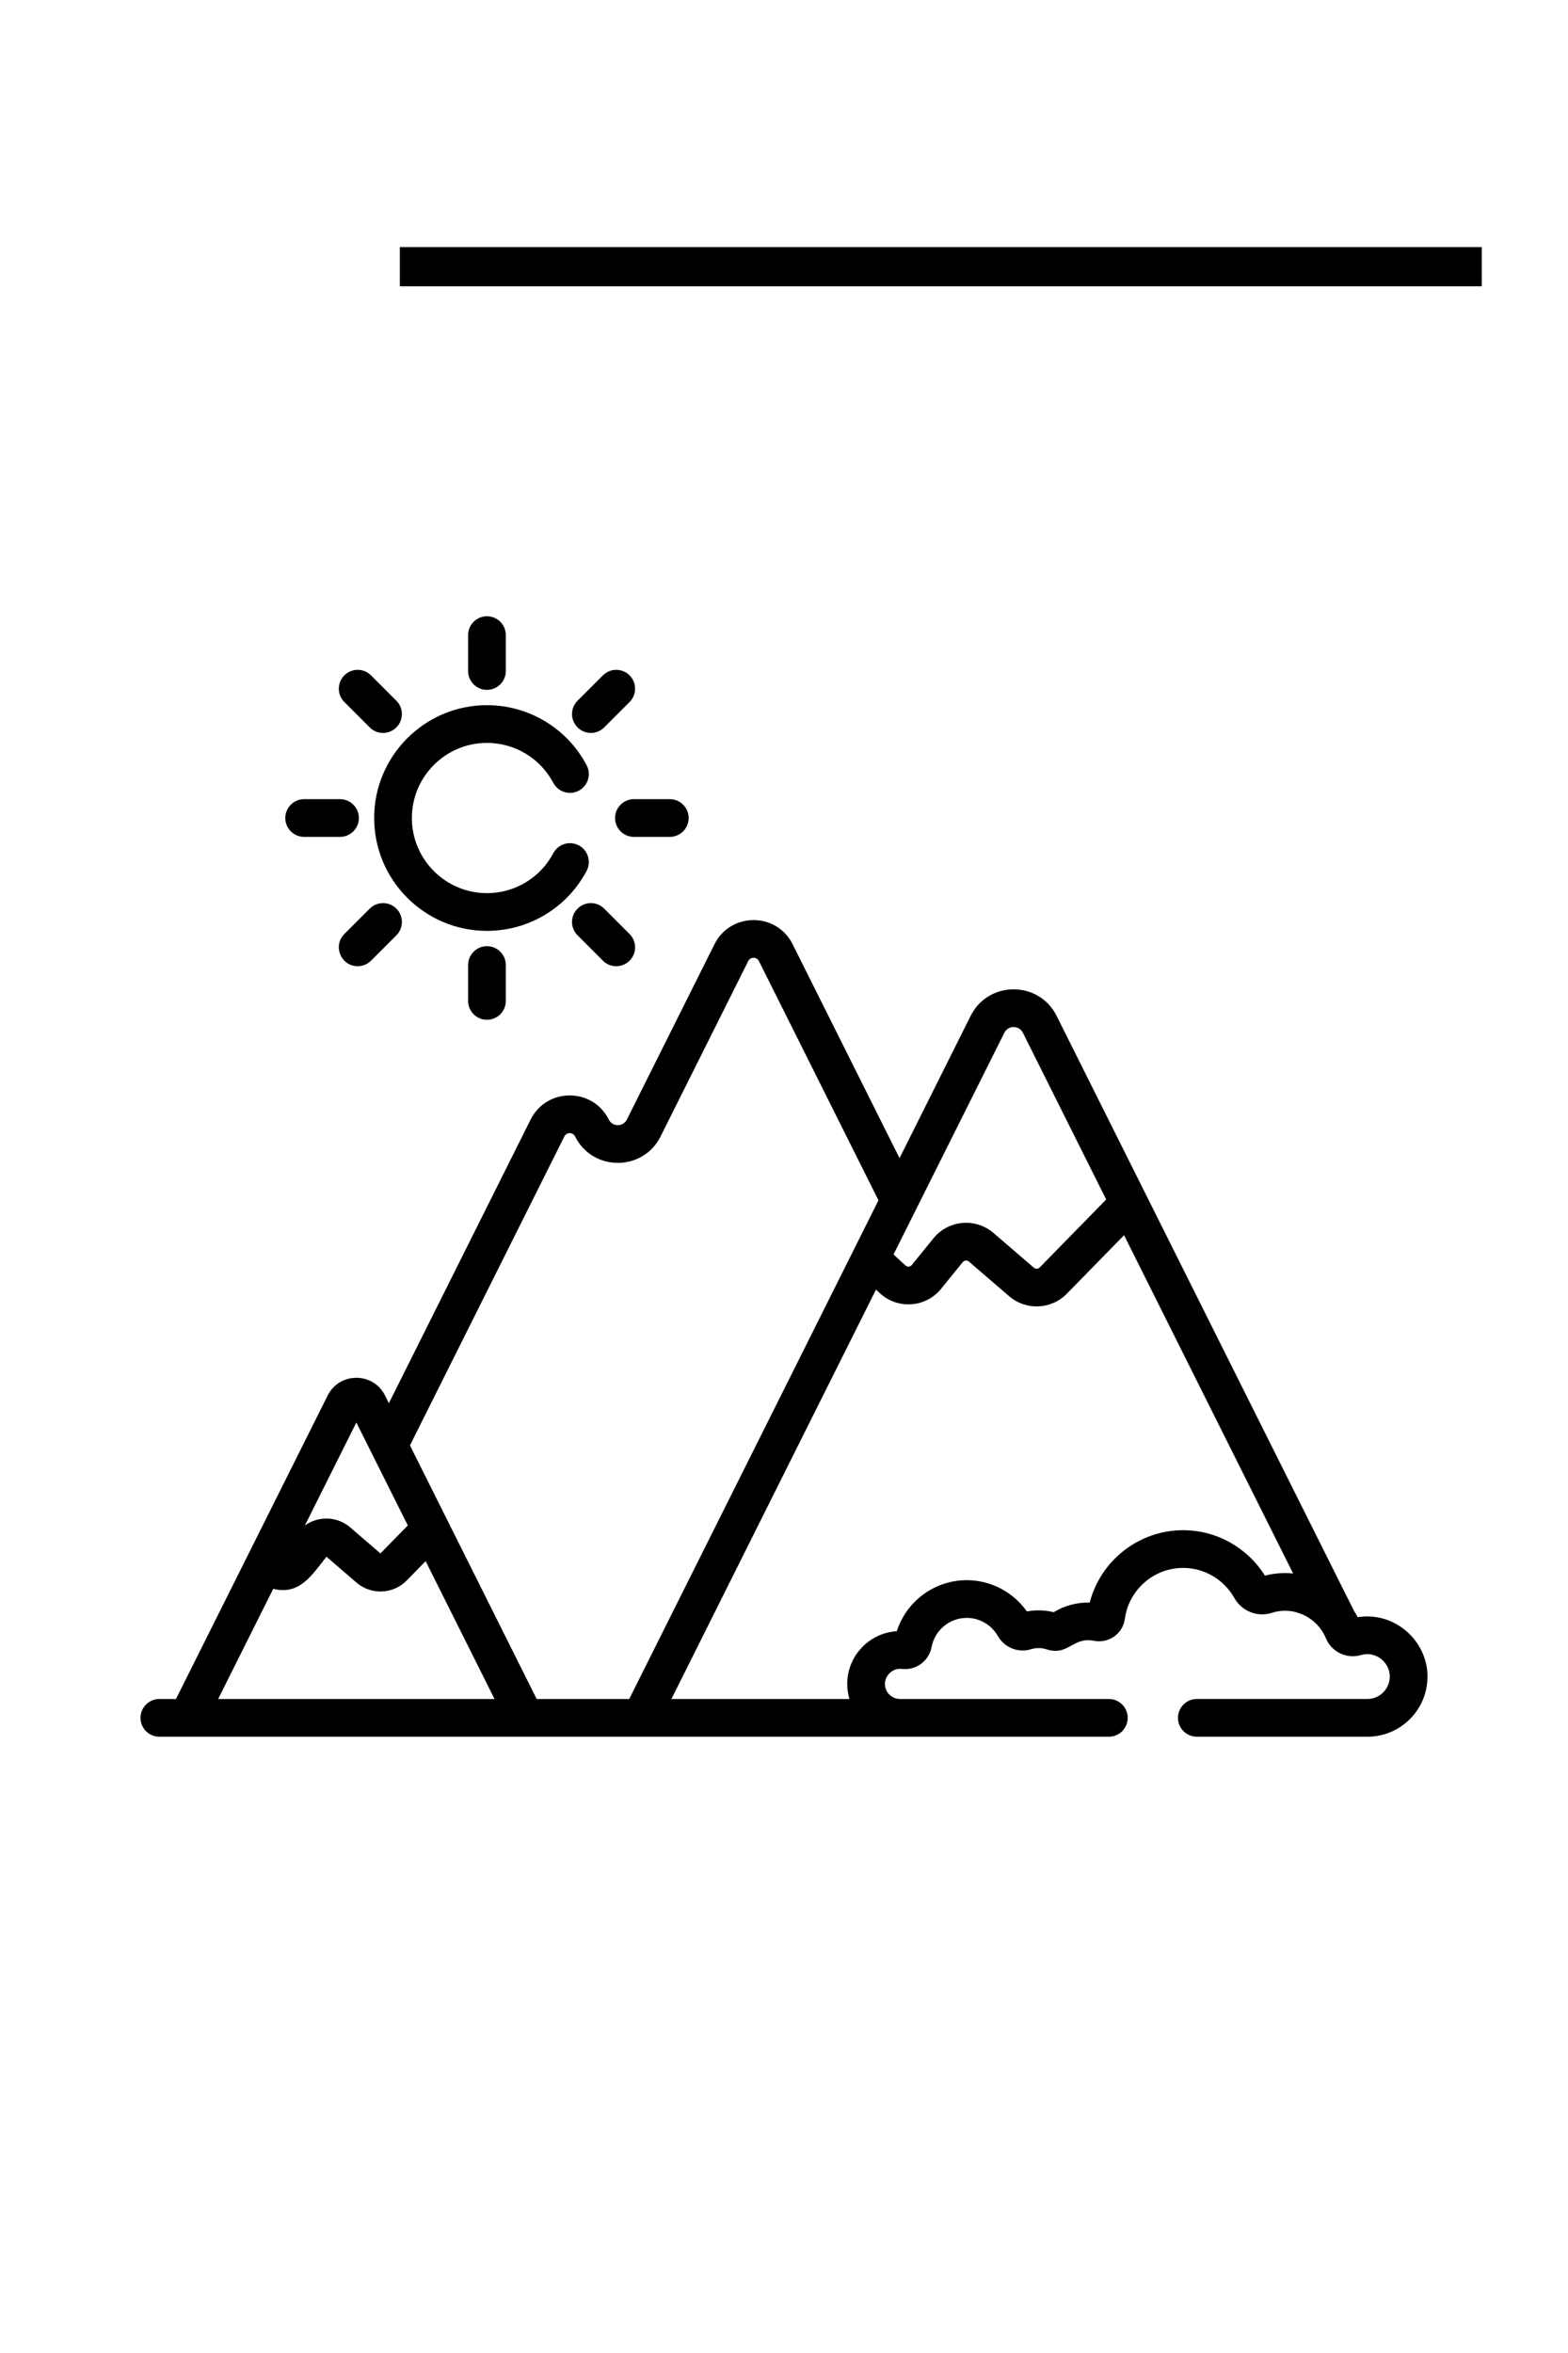
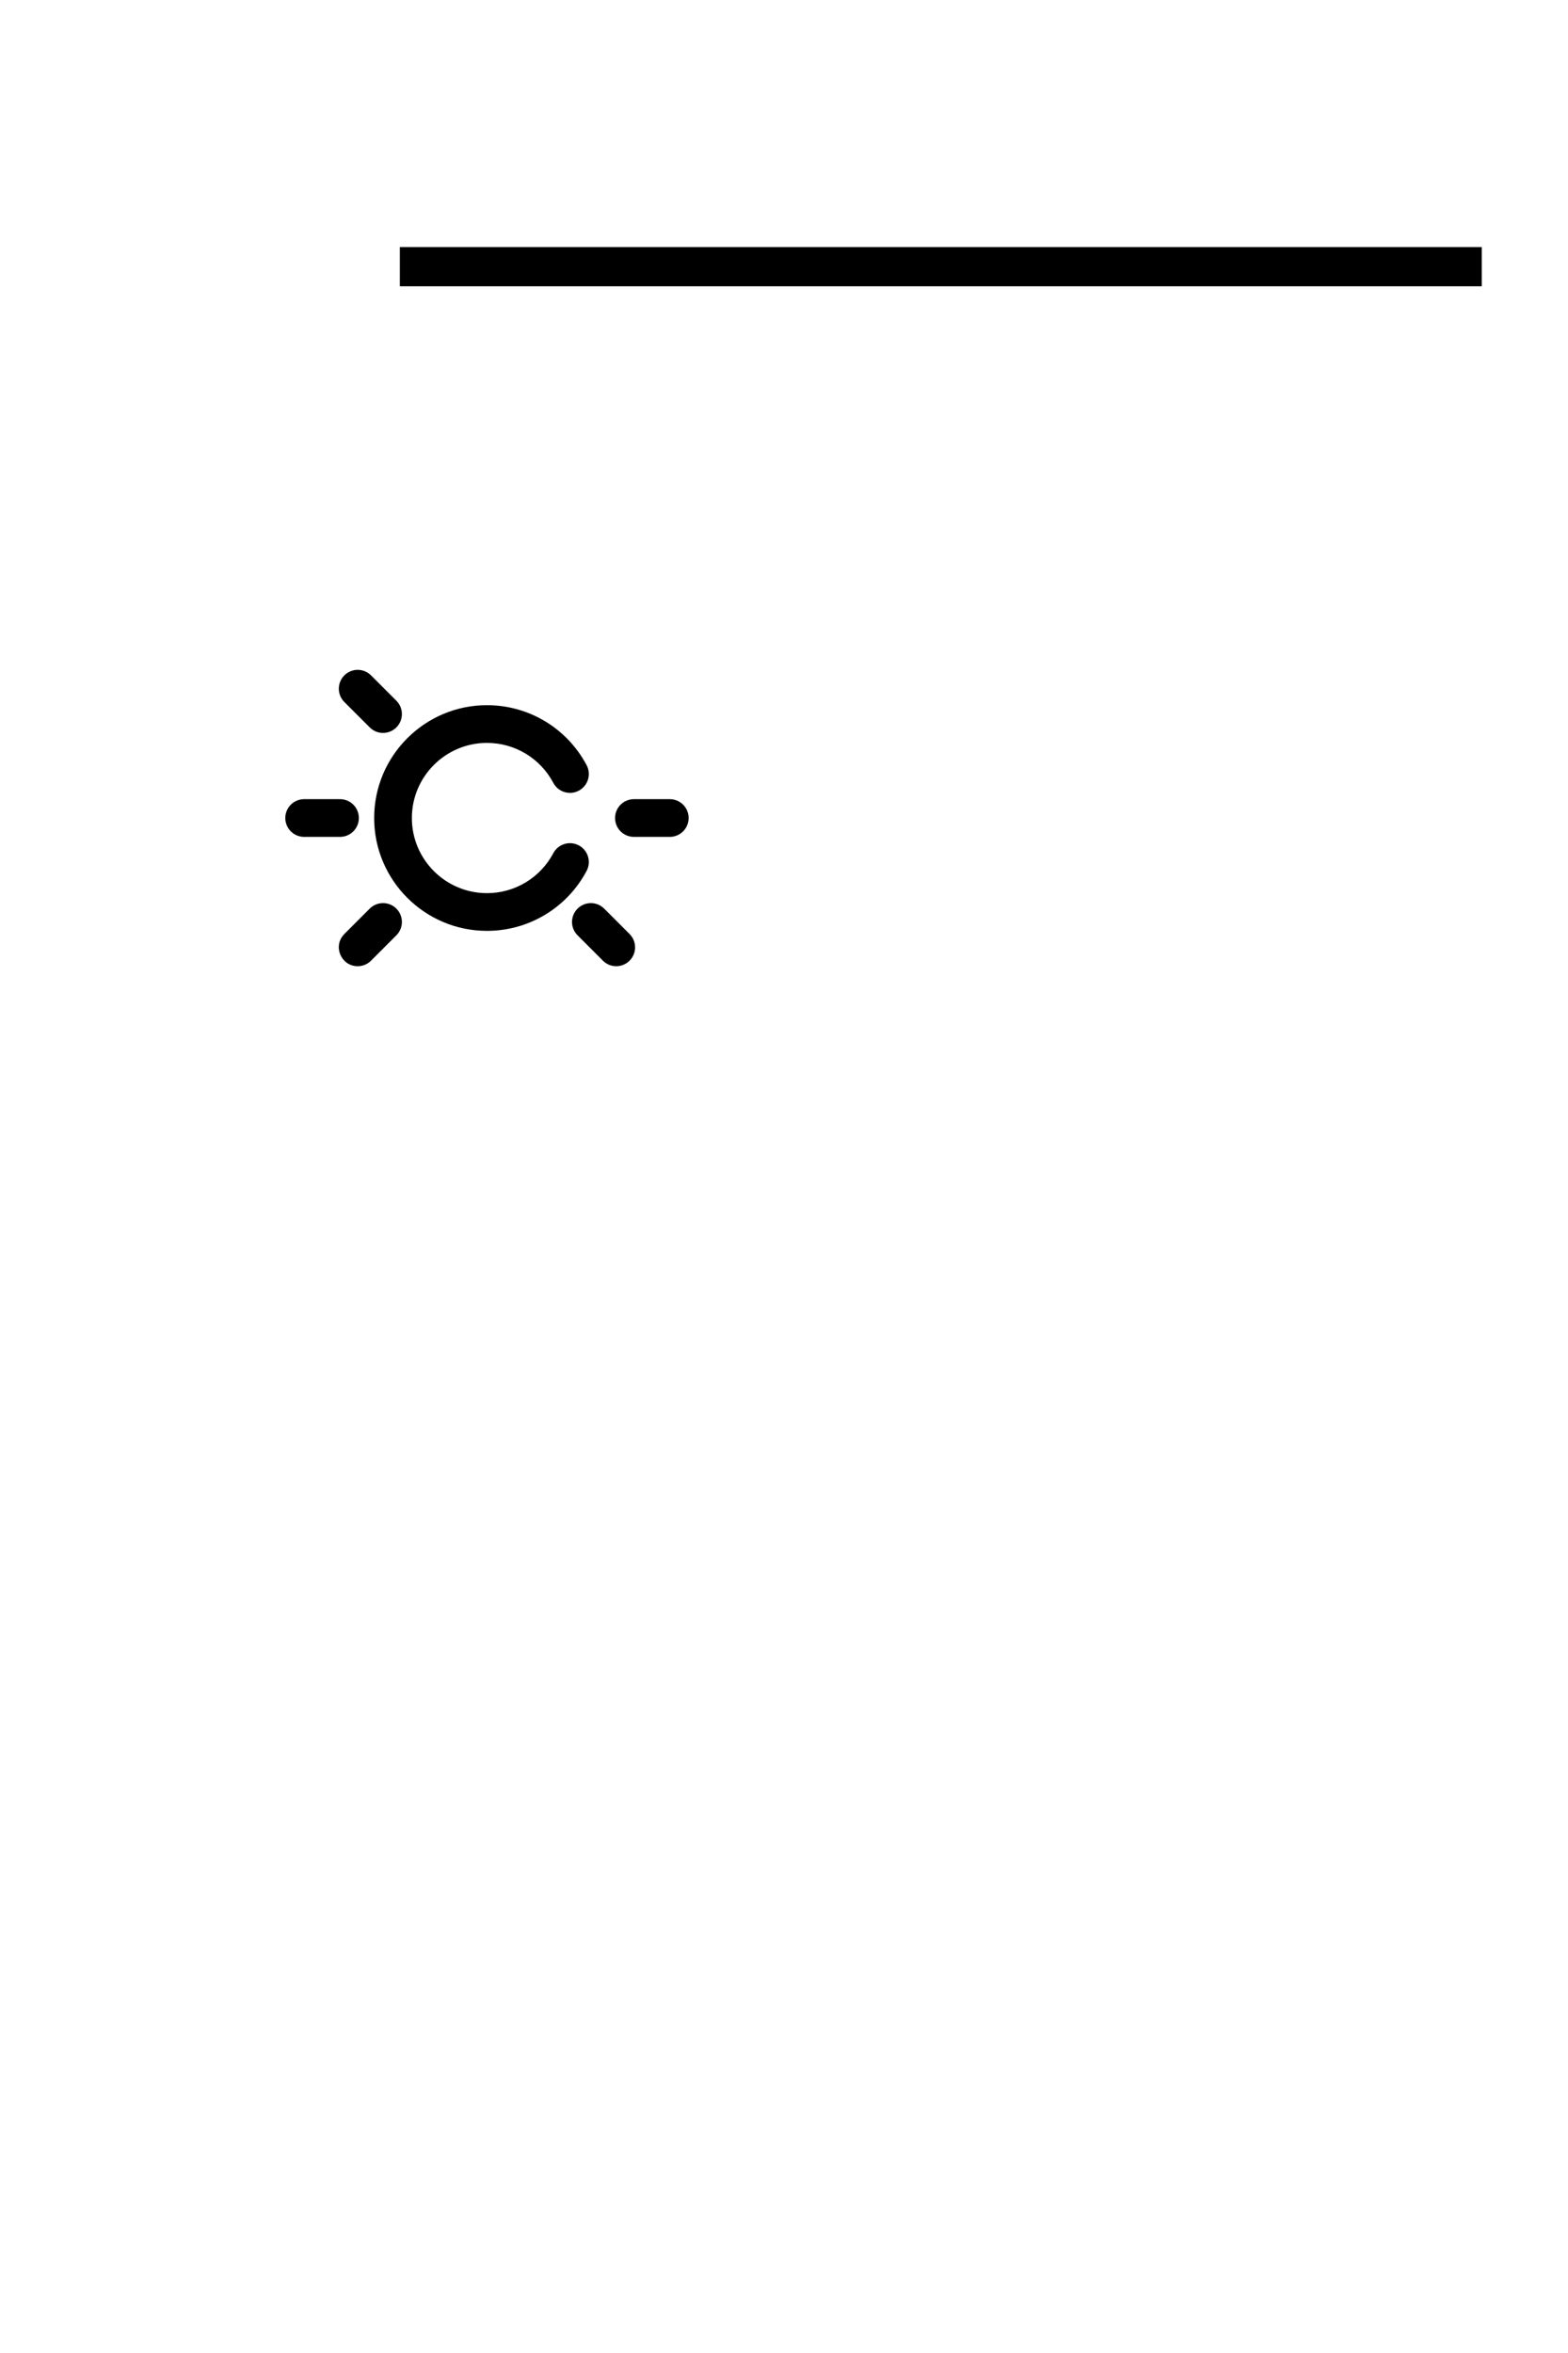
<svg xmlns="http://www.w3.org/2000/svg" version="1.1" id="Capa_1" x="0px" y="0px" width="200px" height="300px" viewBox="0 0 200 300" enable-background="new 0 0 200 300" xml:space="preserve">
-   <rect fill="#FFFFFF" width="200" height="300" />
  <rect x="51" y="31.5" width="138" height="5" />
-   <path d="M62.112,87.956c1.329,0,2.405-1.077,2.405-2.405v-4.574c0-1.328-1.076-2.405-2.405-2.405c-1.328,0-2.404,1.077-2.404,2.405  v4.574C59.708,86.879,60.785,87.956,62.112,87.956z" />
-   <path d="M59.708,123.04v4.574c0,1.328,1.076,2.405,2.404,2.405c1.329,0,2.405-1.077,2.405-2.405v-4.574  c0-1.328-1.076-2.405-2.405-2.405C60.784,120.635,59.708,121.712,59.708,123.04z" />
  <path d="M47.158,92.742c0.938,0.938,2.46,0.939,3.4,0c0.939-0.939,0.939-2.462,0-3.401l-3.235-3.234  c-0.939-0.939-2.461-0.939-3.401,0c-0.939,0.939-0.939,2.461,0,3.4L47.158,92.742z" />
  <path d="M77.067,115.849c-0.939-0.939-2.461-0.939-3.401,0c-0.939,0.939-0.939,2.462,0,3.401l3.235,3.235  c0.939,0.939,2.461,0.939,3.401,0s0.939-2.461,0-3.401L77.067,115.849z" />
  <path d="M38.794,106.7h4.575c1.328,0,2.405-1.077,2.405-2.405c0-1.328-1.077-2.405-2.405-2.405h-4.575  c-1.328,0-2.405,1.077-2.405,2.405C36.389,105.624,37.466,106.7,38.794,106.7z" />
  <path d="M78.452,104.295c0,1.328,1.076,2.405,2.405,2.405h4.574c1.328,0,2.405-1.077,2.405-2.405c0-1.328-1.077-2.405-2.405-2.405  h-4.574C79.529,101.891,78.452,102.968,78.452,104.295z" />
  <path d="M47.158,115.849l-3.235,3.235c-1.52,1.52-0.422,4.105,1.701,4.105c0.615,0,1.231-0.235,1.701-0.705l3.234-3.235  c0.939-0.939,0.939-2.462,0-3.401S48.097,114.91,47.158,115.849z" />
-   <path d="M77.067,92.742l3.235-3.235c0.939-0.939,0.939-2.461,0-3.4c-0.939-0.939-2.461-0.939-3.401,0l-3.235,3.234  c-0.939,0.939-0.939,2.461,0,3.401C74.605,93.681,76.128,93.681,77.067,92.742z" />
-   <path d="M182.071,213.446c-0.177-4.414-4.293-8.01-8.902-7.255c-1.852-3.541,6.241,12.608-27.002-53.878l0,0l-11.395-22.79  c-2.262-4.523-8.714-4.508-10.967,0c-1.021,2.043-7.687,15.373-9.068,18.135l-13.635-27.271l0,0c-2.052-4.105-7.918-4.105-9.97,0  l-11.178,22.356c-0.473,0.945-1.826,0.953-2.302,0c-2.053-4.105-7.918-4.105-9.971,0l-18.08,36.162l-0.49-0.979  c-1.515-3.031-5.818-3-7.318,0v-0.001l0,0l-19.346,38.692h-2.12c-1.328,0-2.405,1.077-2.405,2.405s1.077,2.404,2.405,2.404  c2.596,0,118.52,0,121.108,0c1.328,0,2.404-1.076,2.404-2.404s-1.076-2.405-2.404-2.405h-26.638c-1.074,0-1.938-0.877-1.924-1.951  c0.016-1.055,0.993-2.017,2.136-1.884c1.832,0.212,3.476-0.992,3.82-2.803c0.411-2.146,2.296-3.703,4.481-3.703  c1.607,0,3.14,0.863,3.966,2.312c0.791,1.39,2.402,2.099,3.922,1.766c0.35-0.077,1.154-0.432,2.26-0.075  c2.812,0.907,3.35-1.62,6.061-1.082c1.889,0.377,3.706-0.904,3.959-2.797c0.495-3.703,3.688-6.497,7.426-6.497  c2.699,0,5.203,1.468,6.531,3.829c0.771,1.371,2.242,2.156,3.74,2.09c0.346-0.016,0.693-0.076,1.034-0.186  c2.854-0.915,5.818,0.602,6.909,3.235c0.73,1.762,2.662,2.683,4.493,2.142c1.805-0.533,3.582,0.845,3.653,2.624  c0.066,1.64-1.238,2.979-2.857,2.979h-21.75c-1.328,0-2.405,1.077-2.405,2.405s1.077,2.404,2.405,2.404h21.75  C178.761,221.428,182.246,217.819,182.071,213.446z M128.106,131.674c0.489-0.976,1.878-0.972,2.364,0  c0.927,1.855,7.936,15.873,10.627,21.256l-8.475,8.659c-0.206,0.21-0.539,0.224-0.761,0.033l-5.138-4.42  c-2.293-1.974-5.761-1.664-7.668,0.688l-2.753,3.396c-0.202,0.248-0.572,0.278-0.811,0.058l-1.52-1.405  C123.507,140.875,123.261,141.367,128.106,131.674z M45.452,181.362l6.564,13.127l-3.491,3.567l-3.849-3.312  c-1.716-1.478-4.127-1.456-5.792-0.248L45.452,181.362z M27.824,216.618l7.025-14.049c3.446,0.863,4.99-1.866,6.793-4.09  l3.839,3.304c1.866,1.605,4.675,1.482,6.394-0.273l2.416-2.469l8.789,17.577H27.824L27.824,216.618z M80.258,216.618H68.457  L52.29,184.283l19.694-39.388c0.283-0.566,1.083-0.566,1.367,0c2.248,4.495,8.661,4.49,10.906,0l11.178-22.356  c0.283-0.566,1.083-0.566,1.367,0l0,0l15.249,30.497C110.687,155.76,82.887,211.361,80.258,216.618z M163.65,200.565  c-0.783,0.02-1.557,0.127-2.312,0.321c-2.249-3.598-6.201-5.791-10.433-5.791c-5.644,0-10.528,3.875-11.911,9.227  c-1.583-0.036-3.178,0.368-4.597,1.228c-1.114-0.275-2.289-0.308-3.42-0.095c-1.744-2.479-4.606-3.987-7.666-3.987  c-4.106,0-7.694,2.676-8.923,6.506c-3.456,0.21-6.272,3.071-6.323,6.624v0.001c-0.009,0.659,0.098,1.401,0.277,2.019H85.636  l26.099-52.197l0.493,0.457c0,0,0,0,0.001,0c2.272,2.103,5.859,1.847,7.812-0.561l2.753-3.396c0.2-0.245,0.558-0.276,0.796-0.072  l5.137,4.421c2.14,1.84,5.361,1.702,7.336-0.314l7.313-7.473l21.564,43.129C164.517,200.569,164.079,200.554,163.65,200.565z" />
  <path d="M62.112,118.683c5.335,0,10.207-2.931,12.712-7.648c0.623-1.172,0.177-2.628-0.996-3.252  c-1.173-0.623-2.629-0.177-3.252,0.996c-1.669,3.143-4.912,5.095-8.464,5.095c-5.281,0-9.578-4.297-9.578-9.578  c0-5.281,4.297-9.578,9.578-9.578c3.552,0,6.795,1.952,8.464,5.095c0.623,1.173,2.079,1.619,3.252,0.996  c1.172-0.623,1.619-2.079,0.996-3.252c-2.505-4.717-7.376-7.648-12.712-7.648c-7.933,0-14.387,6.454-14.387,14.387  S54.18,118.683,62.112,118.683z" />
</svg>